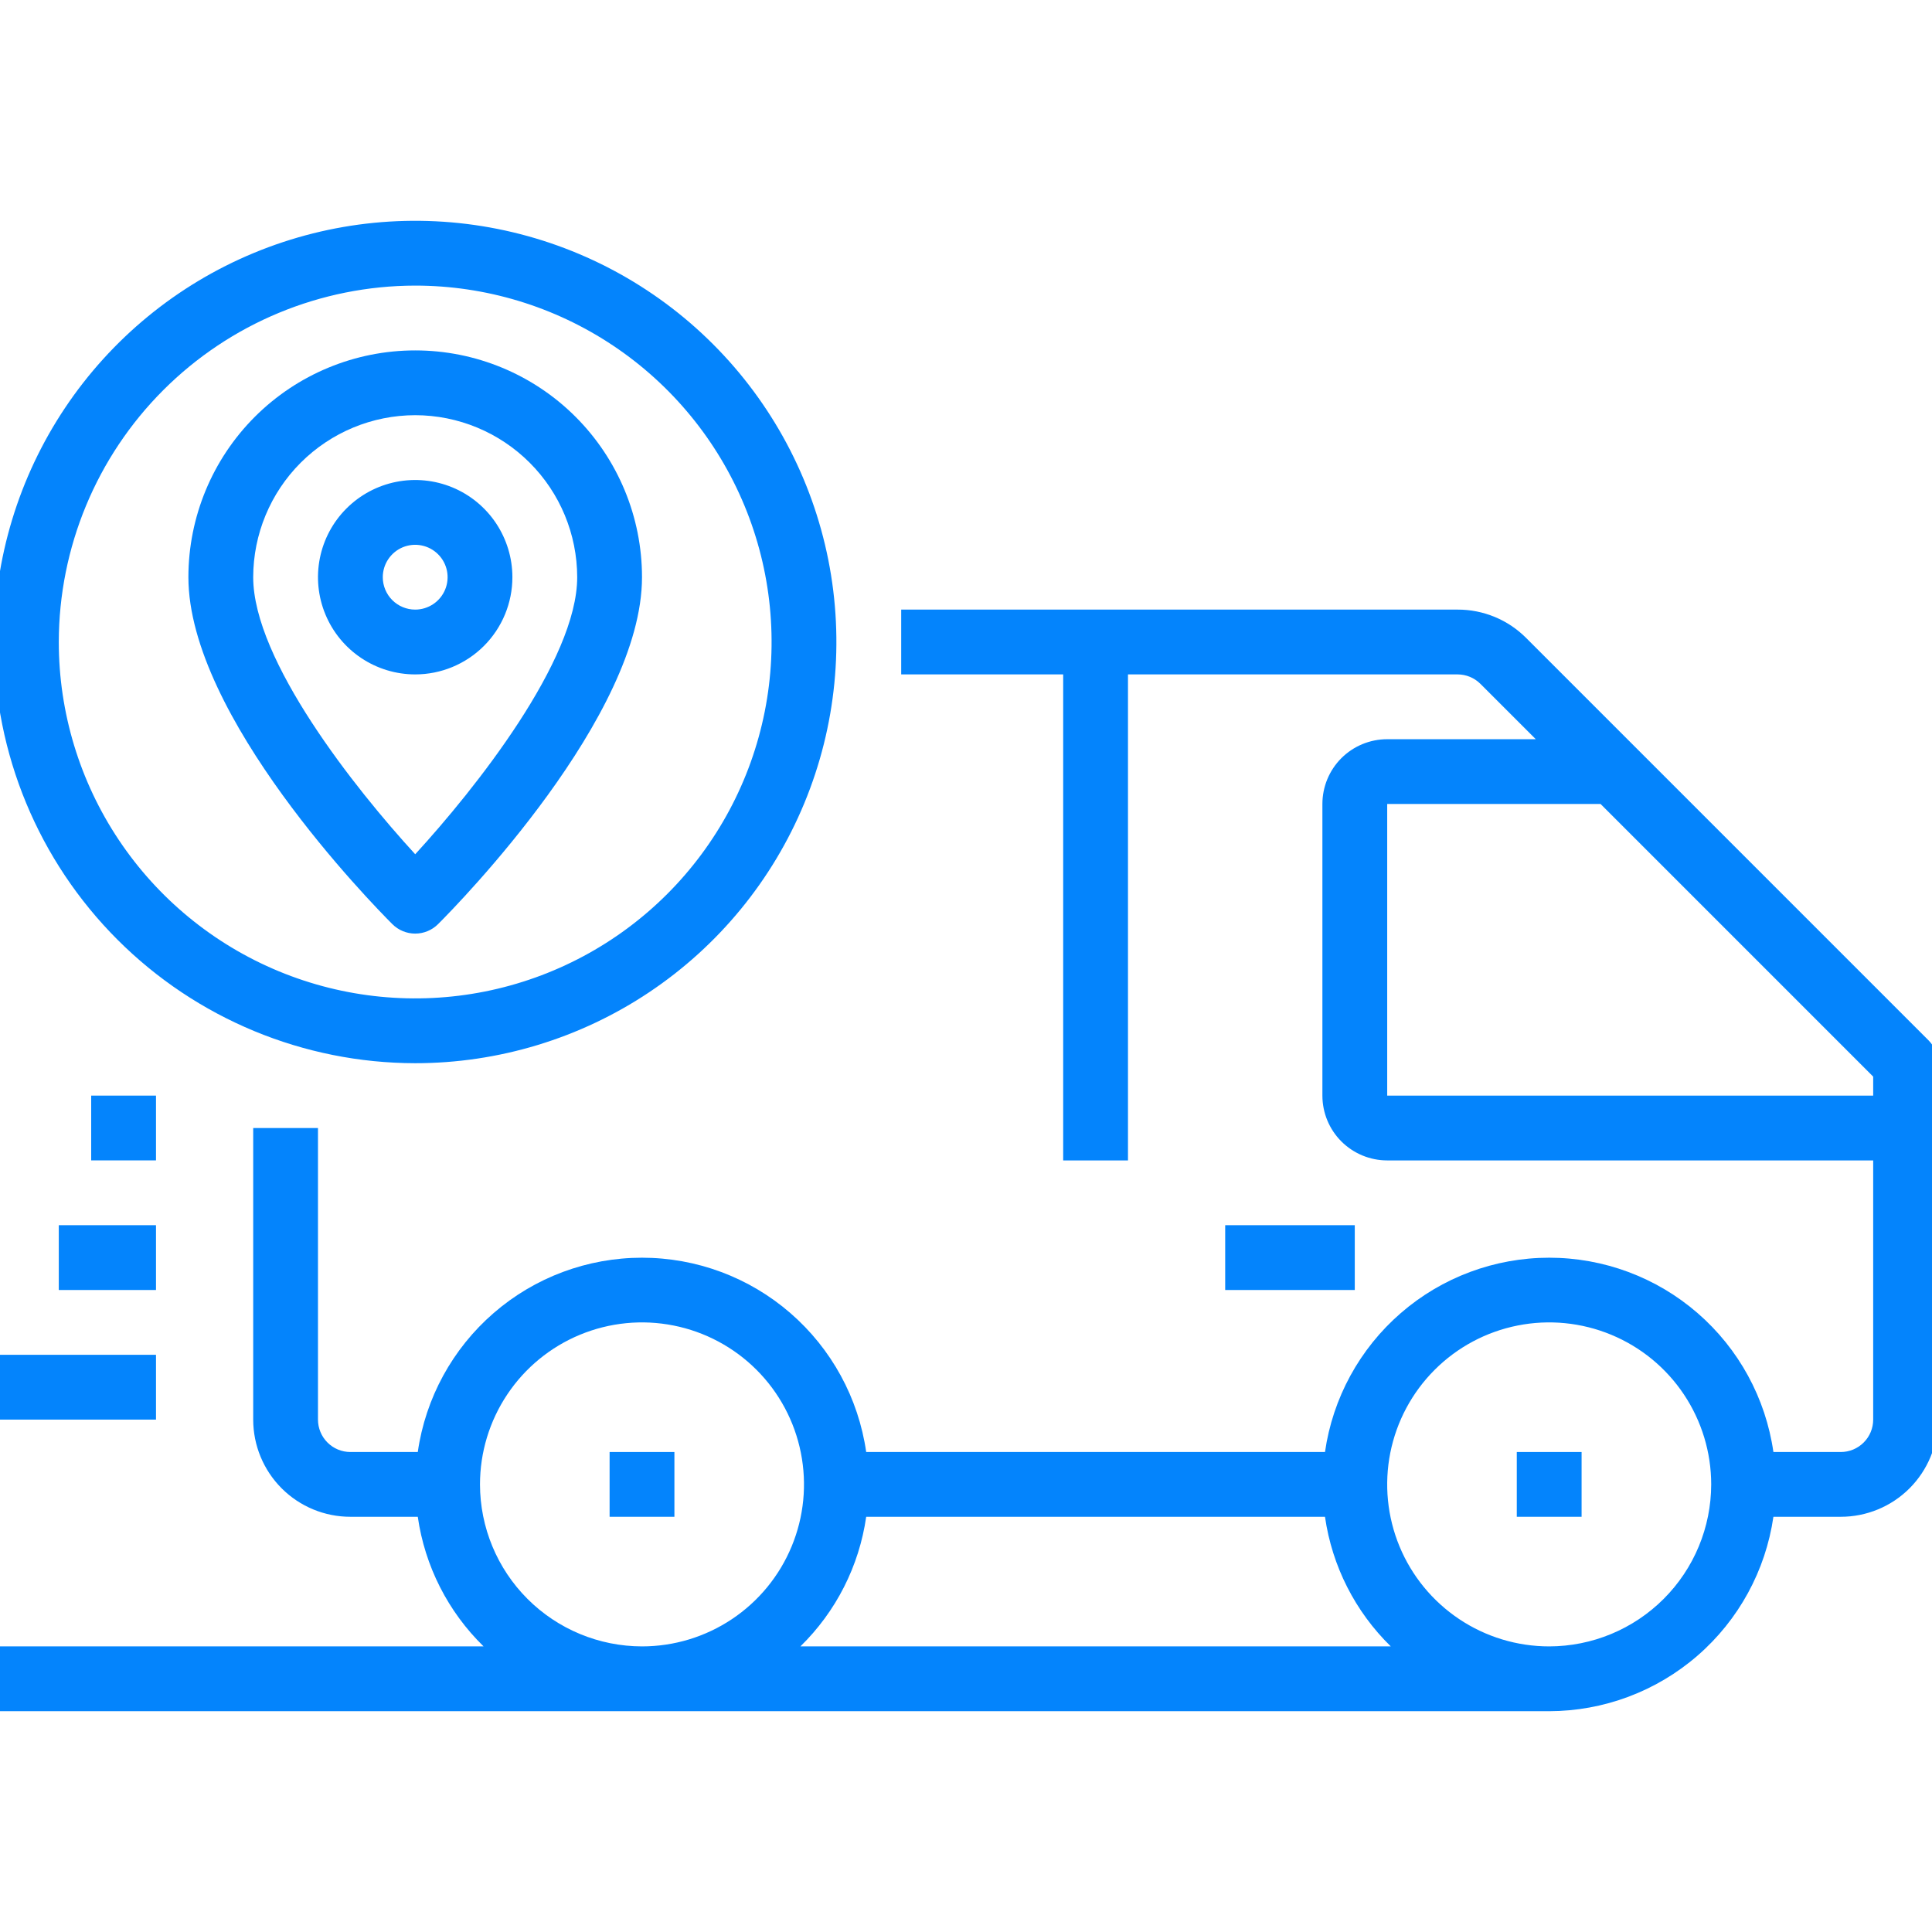
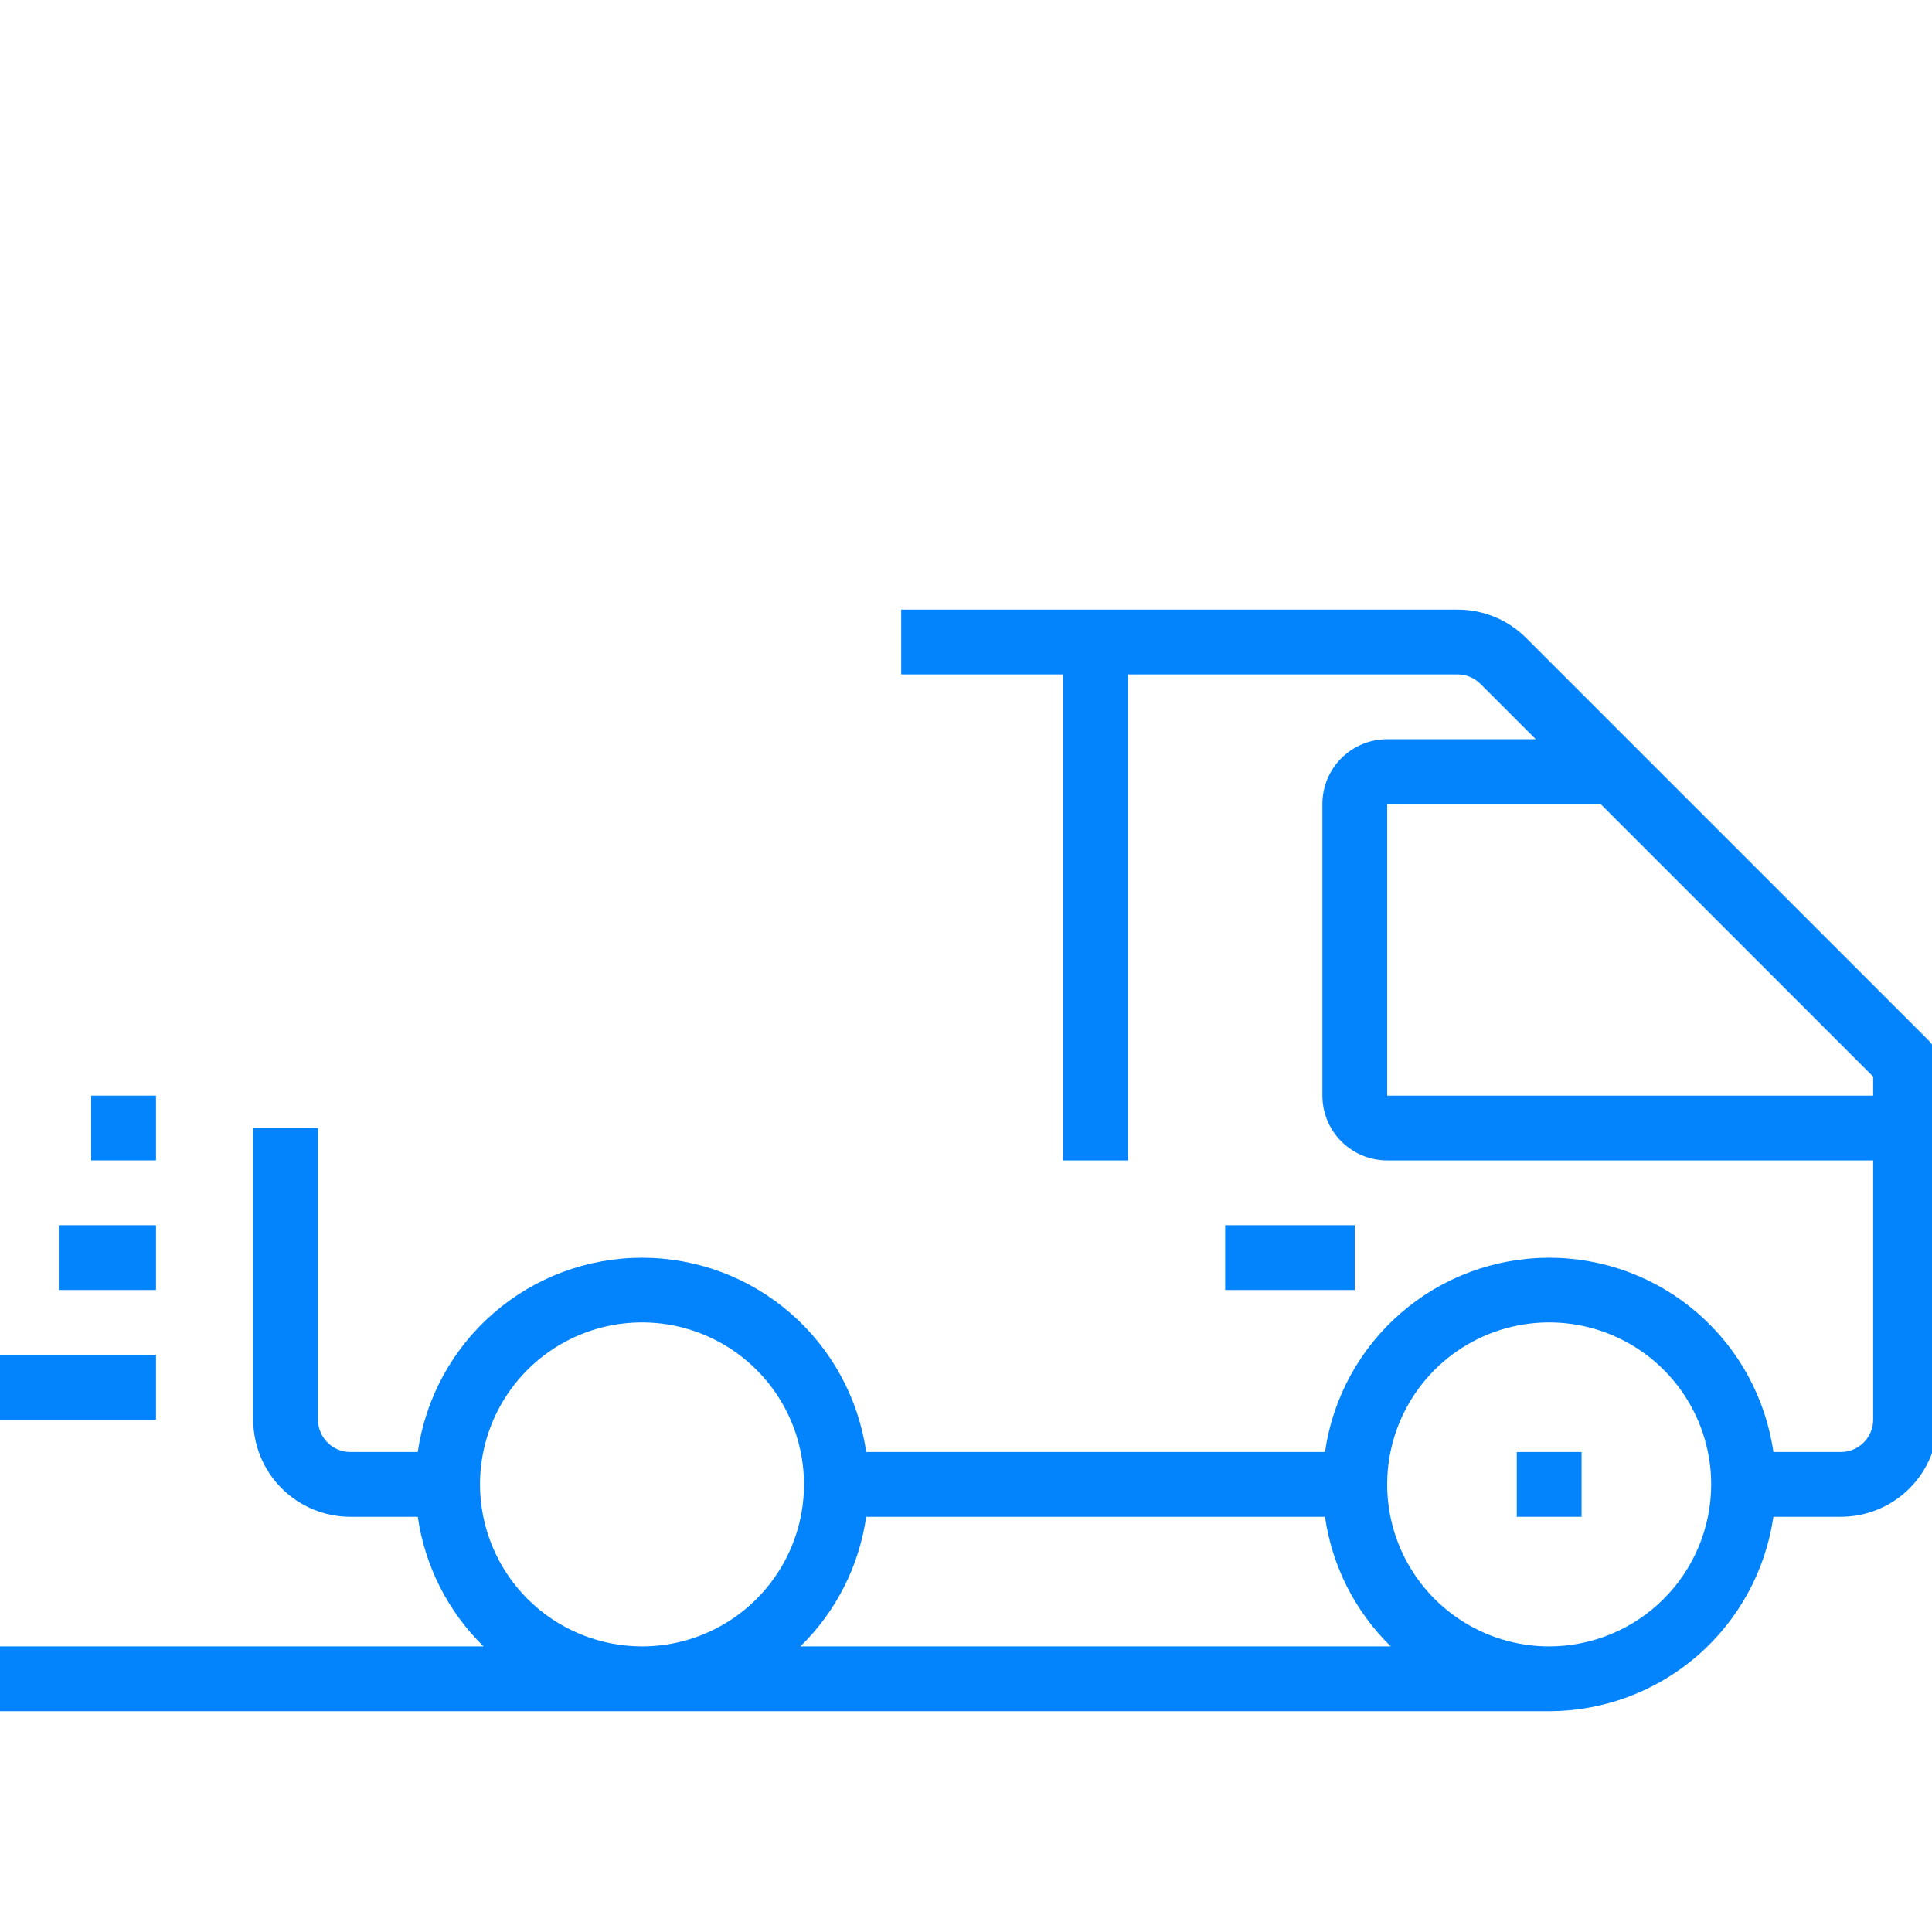
<svg xmlns="http://www.w3.org/2000/svg" width="70" height="70" viewBox="0 0 70 70" fill="none">
  <g clip-path="url(#clip0_206_1438)">
    <path d="M69.873 37.692L55.3 23.119C54.974 22.791 54.586 22.53 54.158 22.353C53.73 22.176 53.272 22.085 52.809 22.087H32.652V24.435H38.521V42.044H40.869V24.435H52.809C52.963 24.435 53.116 24.465 53.259 24.524C53.401 24.583 53.531 24.67 53.64 24.779L55.644 26.783H50.261C49.638 26.783 49.041 27.03 48.6 27.47C48.16 27.91 47.913 28.508 47.913 29.13V39.696C47.913 40.318 48.16 40.916 48.6 41.356C49.041 41.796 49.638 42.044 50.261 42.044H67.869V51.435C67.869 51.746 67.746 52.045 67.525 52.265C67.305 52.485 67.007 52.609 66.695 52.609H64.254C63.973 50.654 62.997 48.867 61.505 47.574C60.013 46.28 58.105 45.569 56.13 45.569C54.156 45.569 52.247 46.28 50.755 47.574C49.263 48.867 48.287 50.654 48.007 52.609H31.384C31.103 50.654 30.127 48.867 28.635 47.574C27.143 46.28 25.235 45.569 23.261 45.569C21.286 45.569 19.378 46.28 17.886 47.574C16.394 48.867 15.418 50.654 15.137 52.609H12.695C12.384 52.609 12.085 52.485 11.865 52.265C11.645 52.045 11.521 51.746 11.521 51.435V40.87H9.174V51.435C9.174 52.369 9.545 53.264 10.205 53.925C10.866 54.586 11.761 54.956 12.695 54.956H15.137C15.393 56.742 16.231 58.392 17.521 59.652H-0.218V62H56.13C58.104 61.996 60.011 61.283 61.502 59.989C62.993 58.696 63.97 56.91 64.254 54.956H66.695C67.629 54.956 68.525 54.586 69.186 53.925C69.846 53.264 70.217 52.369 70.217 51.435V38.522C70.217 38.21 70.093 37.912 69.873 37.692ZM17.391 53.783C17.391 52.622 17.735 51.487 18.38 50.522C19.025 49.556 19.942 48.804 21.014 48.36C22.087 47.916 23.267 47.799 24.406 48.026C25.544 48.252 26.59 48.811 27.411 49.632C28.232 50.453 28.791 51.499 29.017 52.638C29.244 53.776 29.128 54.956 28.683 56.029C28.239 57.101 27.487 58.018 26.521 58.663C25.556 59.308 24.421 59.652 23.261 59.652C21.704 59.65 20.212 59.031 19.112 57.931C18.012 56.831 17.393 55.339 17.391 53.783ZM29 59.652C30.29 58.392 31.128 56.742 31.384 54.956H48.007C48.263 56.742 49.101 58.392 50.391 59.652H29ZM56.13 59.652C54.969 59.652 53.834 59.308 52.869 58.663C51.904 58.018 51.151 57.101 50.707 56.029C50.263 54.956 50.147 53.776 50.373 52.638C50.6 51.499 51.159 50.453 51.98 49.632C52.8 48.811 53.846 48.252 54.985 48.026C56.123 47.799 57.304 47.916 58.376 48.36C59.449 48.804 60.365 49.556 61.01 50.522C61.655 51.487 62 52.622 62 53.783C61.998 55.339 61.379 56.831 60.278 57.931C59.178 59.031 57.686 59.65 56.13 59.652ZM50.261 39.696V29.13H57.992L67.869 39.008V39.696H50.261Z" fill="#0484FC" />
-     <path d="M24.435 52.609H22.087V54.956H24.435V52.609Z" fill="#0484FC" />
    <path d="M57.304 52.609H54.956V54.956H57.304V52.609Z" fill="#0484FC" />
    <path d="M5.652 49.087H-0.218V51.435H5.652V49.087Z" fill="#0484FC" />
    <path d="M5.652 44.391H2.13V46.739H5.652V44.391Z" fill="#0484FC" />
    <path d="M5.652 39.696H3.304V42.043H5.652V39.696Z" fill="#0484FC" />
-     <path d="M15.043 38.522C18.061 38.522 21.012 37.627 23.522 35.95C26.031 34.273 27.987 31.89 29.142 29.101C30.297 26.312 30.6 23.244 30.011 20.284C29.422 17.323 27.968 14.604 25.834 12.47C23.7 10.335 20.981 8.882 18.02 8.293C15.06 7.704 11.992 8.007 9.203 9.162C6.414 10.317 4.031 12.273 2.354 14.782C0.677 17.292 -0.218 20.243 -0.218 23.261C-0.213 27.307 1.396 31.186 4.257 34.047C7.118 36.908 10.997 38.517 15.043 38.522ZM15.043 10.348C17.597 10.348 20.094 11.105 22.217 12.524C24.341 13.943 25.996 15.96 26.973 18.319C27.951 20.679 28.206 23.275 27.708 25.78C27.21 28.285 25.98 30.586 24.174 32.392C22.368 34.198 20.067 35.428 17.562 35.926C15.057 36.424 12.461 36.168 10.101 35.191C7.742 34.214 5.725 32.559 4.306 30.435C2.887 28.311 2.13 25.815 2.13 23.261C2.134 19.837 3.496 16.555 5.917 14.134C8.337 11.714 11.62 10.352 15.043 10.348Z" fill="#0484FC" />
-     <path d="M15.044 33.826C15.355 33.826 15.653 33.702 15.873 33.482C16.63 32.726 23.261 25.949 23.261 20.913C23.261 18.734 22.395 16.643 20.854 15.102C19.313 13.561 17.223 12.696 15.044 12.696C12.864 12.696 10.774 13.561 9.233 15.102C7.692 16.643 6.826 18.734 6.826 20.913C6.826 25.949 13.458 32.726 14.214 33.482C14.434 33.702 14.732 33.826 15.044 33.826ZM15.044 15.043C16.6 15.045 18.092 15.664 19.192 16.765C20.292 17.865 20.911 19.357 20.913 20.913C20.913 23.925 17.219 28.58 15.044 30.951C12.868 28.58 9.174 23.925 9.174 20.913C9.176 19.357 9.795 17.865 10.895 16.765C11.996 15.664 13.487 15.045 15.044 15.043Z" fill="#0484FC" />
-     <path d="M18.565 20.913C18.565 20.217 18.358 19.536 17.971 18.956C17.584 18.377 17.035 17.926 16.391 17.659C15.747 17.393 15.039 17.323 14.356 17.459C13.673 17.595 13.046 17.93 12.553 18.423C12.06 18.915 11.725 19.543 11.589 20.226C11.453 20.909 11.523 21.617 11.79 22.261C12.056 22.904 12.508 23.454 13.087 23.841C13.666 24.228 14.347 24.435 15.043 24.435C15.977 24.435 16.873 24.064 17.534 23.403C18.194 22.743 18.565 21.847 18.565 20.913ZM13.869 20.913C13.869 20.681 13.938 20.454 14.067 20.261C14.196 20.068 14.38 19.917 14.594 19.828C14.809 19.74 15.044 19.716 15.272 19.762C15.5 19.807 15.709 19.919 15.873 20.083C16.038 20.247 16.149 20.456 16.195 20.684C16.24 20.912 16.217 21.148 16.128 21.362C16.039 21.577 15.889 21.76 15.695 21.889C15.502 22.018 15.275 22.087 15.043 22.087C14.732 22.087 14.433 21.963 14.213 21.743C13.993 21.523 13.869 21.224 13.869 20.913Z" fill="#0484FC" />
    <path d="M49.086 44.391H44.391V46.739H49.086V44.391Z" fill="#0484FC" />
  </g>
  <defs>
    <clipPath id="clip0_206_1438">
      <rect width="70" height="70" fill="white" />
    </clipPath>
  </defs>
</svg>